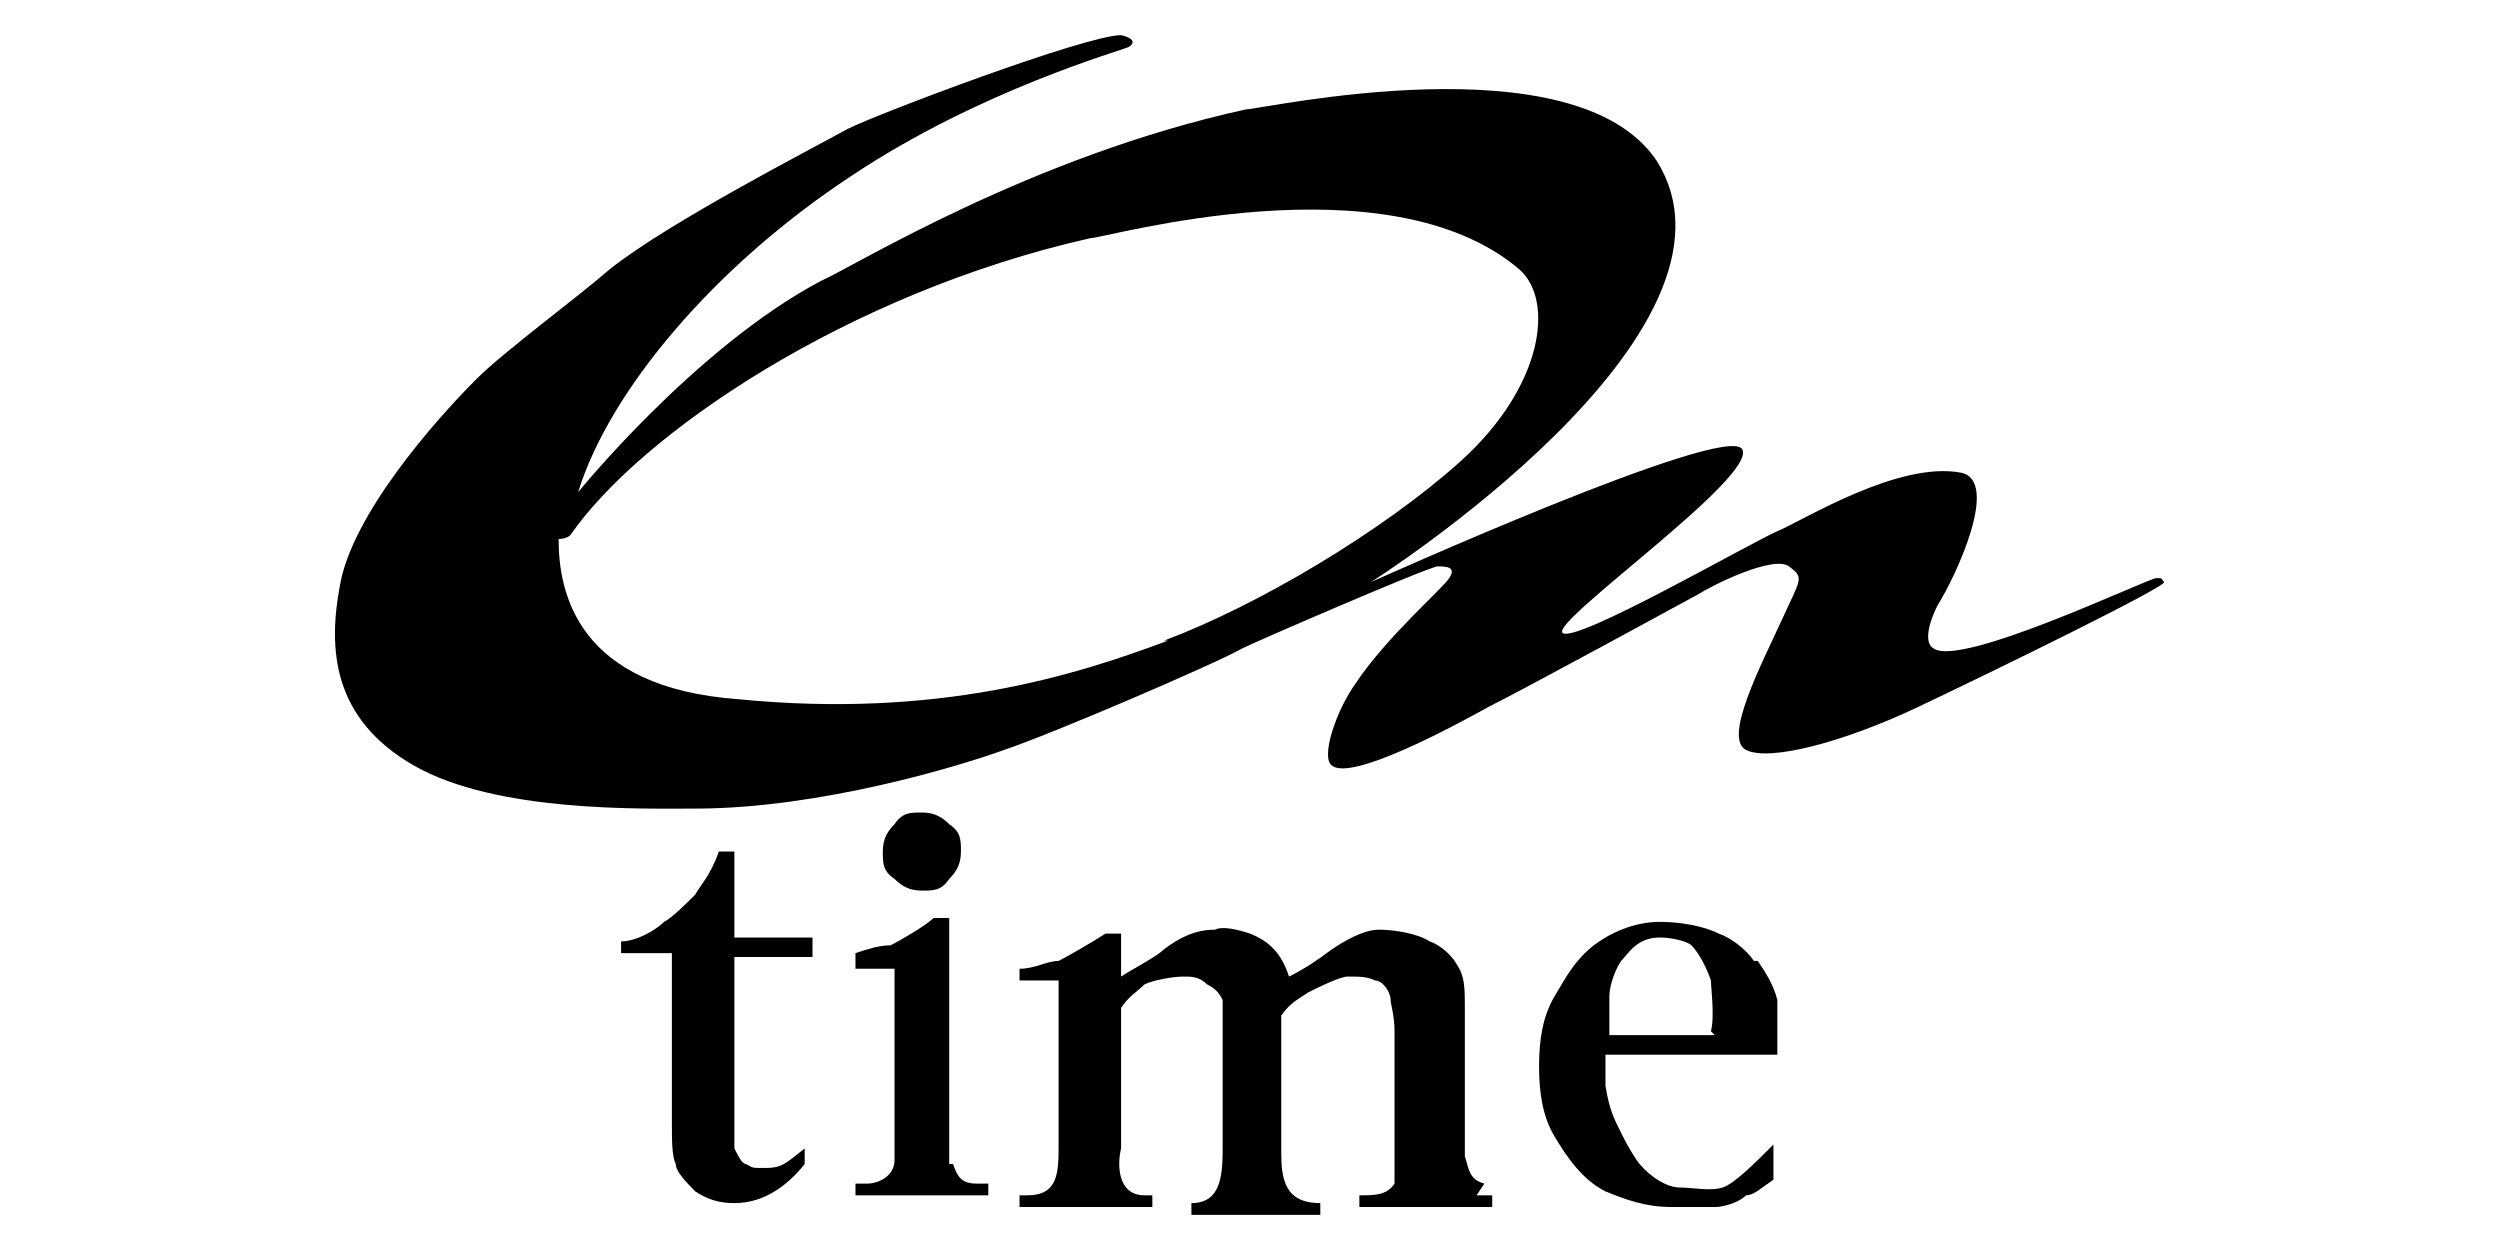
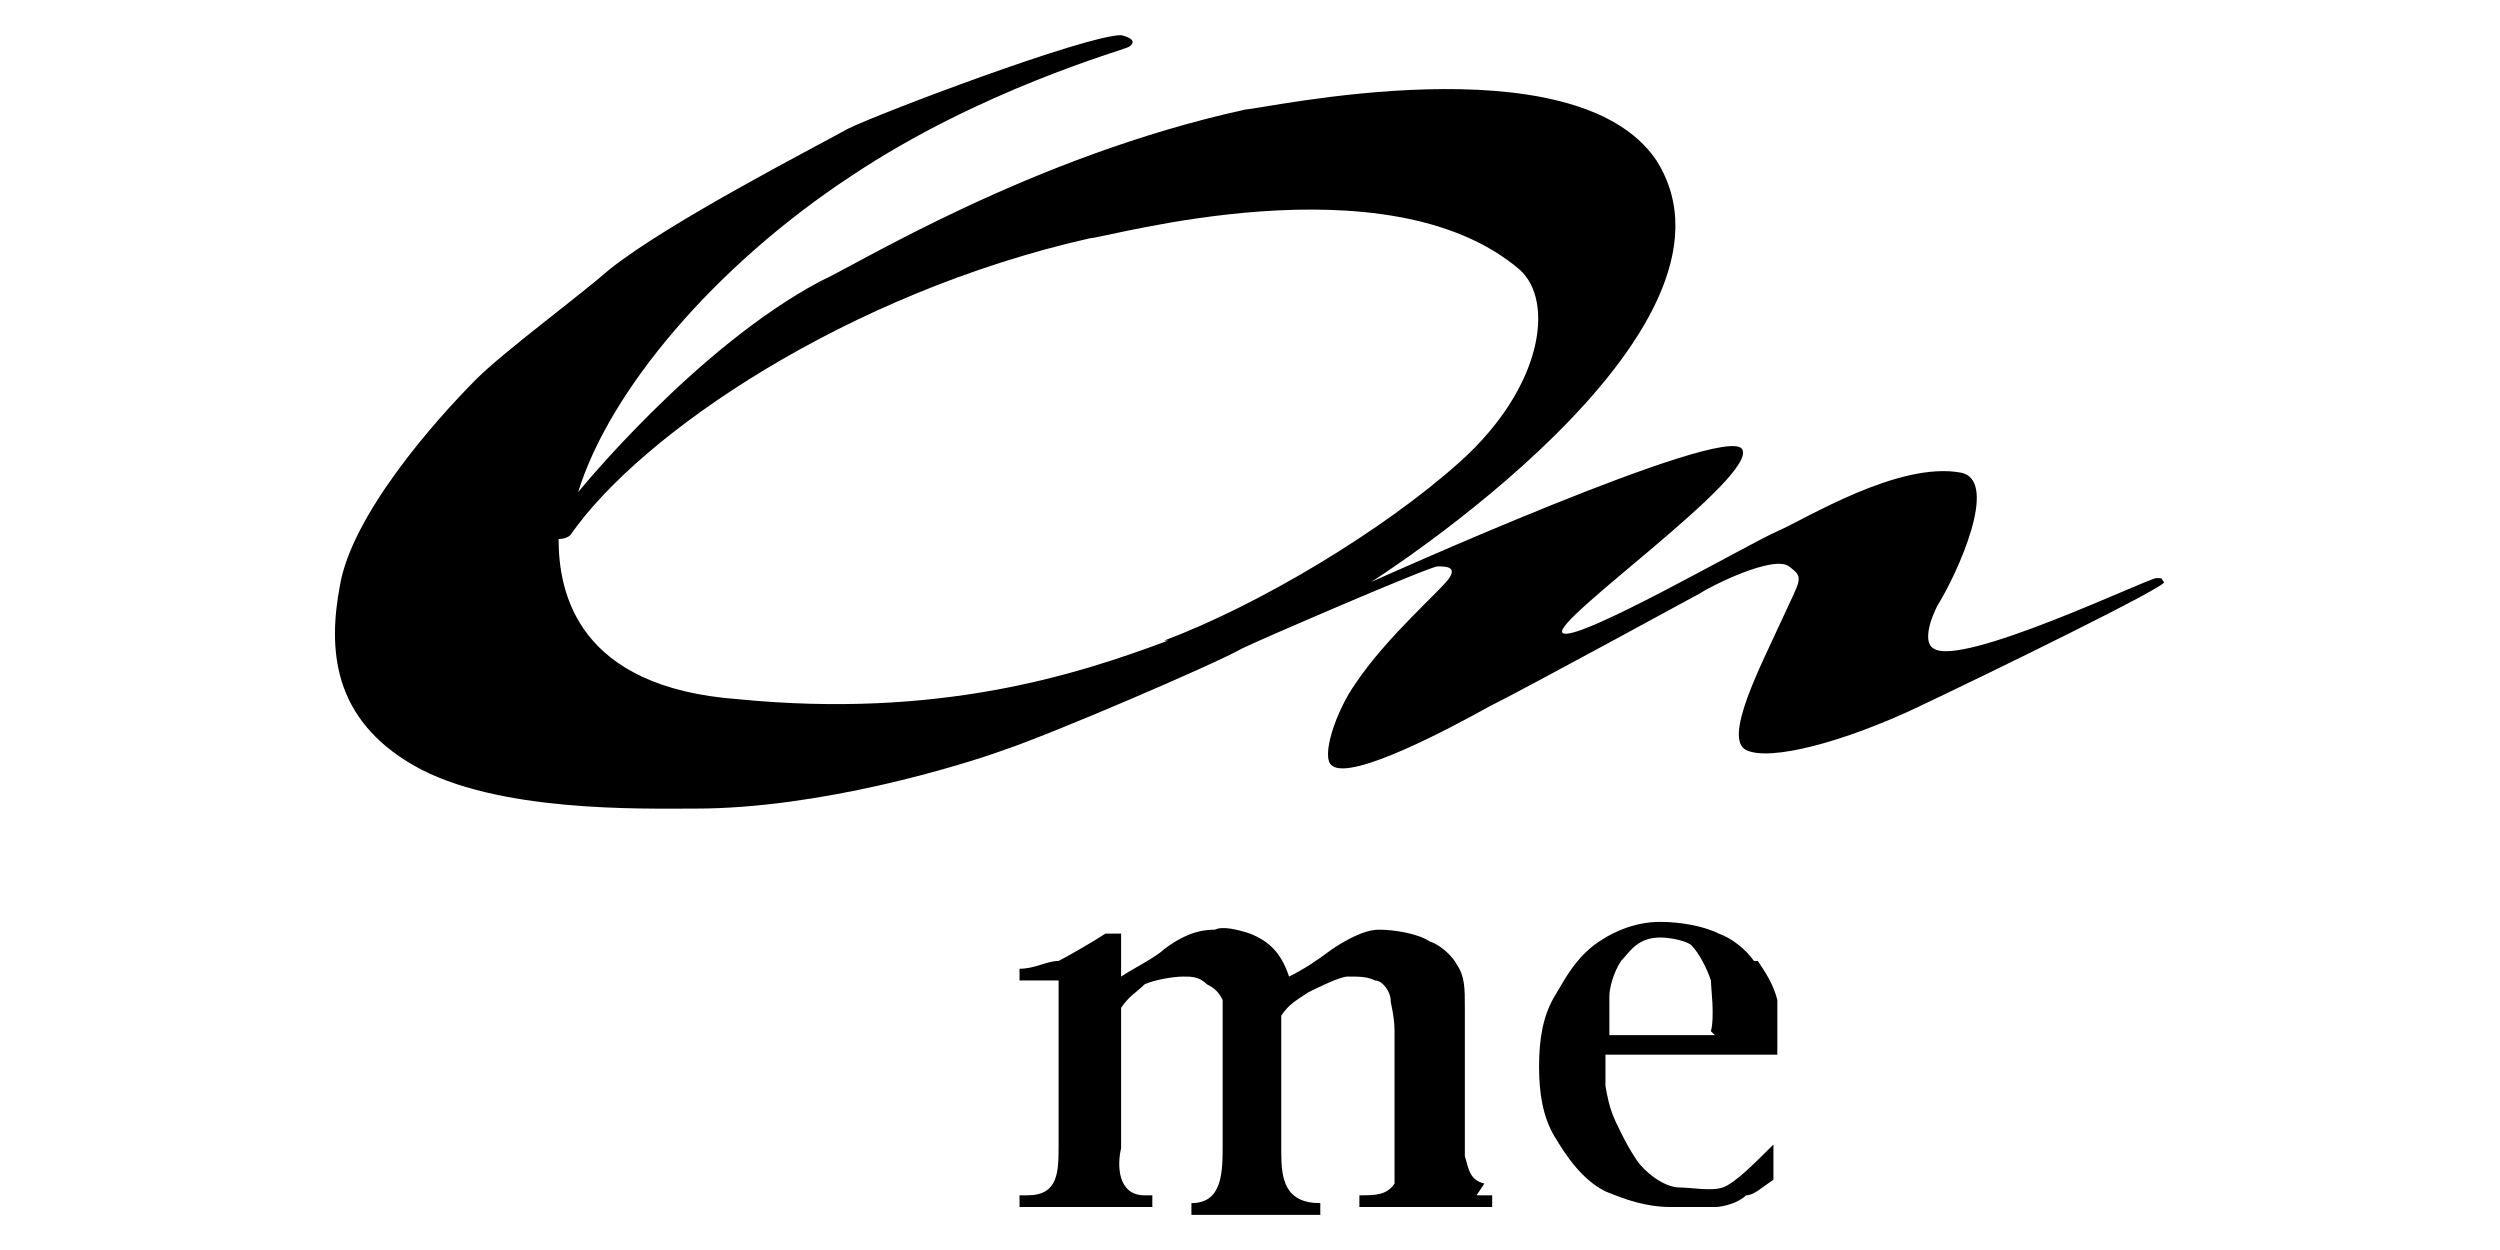
<svg xmlns="http://www.w3.org/2000/svg" id="_レイヤー_1" data-name="レイヤー_1" width="64" height="32" version="1.1" viewBox="0 0 64 32">
  <defs>
    <style>
      .st0 {
        fill: none;
      }

      .st1 {
        stroke: #231815;
        stroke-width: 0px;
      }
    </style>
  </defs>
  <path class="st0" d="M43.3,24.3c-.1-.1-.5-.2-.8-.2-.5,0-.8.4-1,.6-.2.3-.3.6-.3.9,0,.3,0,.6,0,1h2.7c0-.4,0-1.1,0-1.3,0-.3-.3-.7-.5-.9Z" />
  <path class="st1" d="M55.2,14.8c-.2,0-5,2.3-5.7,1.8-.2-.1-.2-.5.1-1.1.5-.8,1.6-3.2.6-3.4-1.6-.3-4,1.2-4.7,1.5s-5.2,2.9-5.5,2.6c-.3-.3,5-4,4.6-4.7s-9.5,3.4-9.5,3.4c0,0,10.1-6.4,7.3-10.8-2.1-3.1-10.1-1.3-10.5-1.3-5.5,1.2-10,4-10.9,4.4-3.2,1.7-6.2,5.4-6.2,5.4.8-2.6,3.5-5.8,7-8.1,3.3-2.2,6.9-3.2,7.1-3.3.3-.2-.2-.3-.2-.3-.9,0-6.2,2-7,2.4-.9.5-4.6,2.4-6.1,3.6-.8.7-2.7,2.1-3.4,2.8-1.1,1.1-3.2,3.5-3.5,5.3-.3,1.6-.2,3.4,1.9,4.6,2.1,1.2,5.8,1.1,7.2,1.1,3.2,0,6.8-1.1,7.9-1.5,1.2-.4,5.4-2.2,6.1-2.6.4-.2,4.8-2.1,5-2.1s.5,0,.3.3-1.6,1.5-2.4,2.7c-.5.7-.9,1.9-.6,2.1.5.4,3.1-1,4-1.5,1-.5,5.4-2.9,5.4-2.9.3-.2,1.9-1,2.3-.7.4.3.3.3-.2,1.4-.5,1.1-1.5,3-.9,3.3.6.3,2.5-.2,4.4-1.1s6.4-3.1,6.3-3.2,0-.1-.2-.1ZM29.9,16.4c-2.4.9-5.9,2-11,1.5-4.1-.3-4.6-2.7-4.6-4.1,0,0,.2,0,.3-.1,1.8-2.6,7.1-6.2,13.3-7.6.4,0,7.6-2.1,11,.8.9.8.6,3-1.5,4.9-2,1.8-5.2,3.7-7.6,4.6Z" />
-   <path class="st1" d="M18.7,21.8h-.3c-.2.6-.5.9-.6,1.1-.2.2-.6.6-.8.7-.2.2-.7.5-1.1.5v.3h1.3v4.3c0,.5,0,.9.1,1.1,0,.2.3.5.5.7.3.2.6.3,1,.3.8,0,1.4-.5,1.8-1v-.4c-.5.4-.6.5-1,.5s-.3,0-.5-.1c-.1,0-.2-.2-.3-.4,0-.1,0-.4,0-.7v-4.2h2v-.5h-2v-2.2Z" />
-   <path class="st1" d="M24.3,29.8c0-.1,0-.5,0-.5v-5.8h-.4c-.2.2-.9.6-1.1.7-.3,0-.6.1-.9.2v.4h1v4.2s0,.6,0,.7c0,.4-.4.6-.7.6h-.3v.3h3.4v-.3h-.3c-.4,0-.5-.2-.6-.5Z" />
-   <path class="st1" d="M23.6,22.8c.3,0,.5,0,.7-.3.2-.2.3-.4.3-.7s0-.5-.3-.7c-.2-.2-.4-.3-.7-.3s-.5,0-.7.3c-.2.2-.3.4-.3.7s0,.5.3.7c.2.2.4.3.7.3Z" />
-   <path class="st1" d="M38,30.3c-.4-.1-.4-.4-.5-.7,0-.1,0-.4,0-.6v-3.2c0-.5,0-.8-.2-1.1-.1-.2-.4-.5-.7-.6-.3-.2-.9-.3-1.3-.3s-.9.3-1.2.5c-.4.3-.7.5-1.1.7-.2-.6-.5-.9-1-1.1-.3-.1-.7-.2-.9-.1-.5,0-.9.2-1.3.5-.2.2-.8.5-1.1.7v-1.1h-.4c-.3.2-1,.6-1.2.7-.3,0-.6.2-1,.2v.3h1c0,.3,0,.5,0,.8,0,.9,0,2.4,0,3.4,0,.7,0,1.3-.8,1.3h-.2v.3h3.4v-.3h-.2c-.7,0-.7-.8-.6-1.2,0-1.2,0-2.6,0-3.6.2-.3.4-.4.6-.6.2-.1.7-.2,1-.2.2,0,.4,0,.6.2.2.1.3.2.4.4,0,.1,0,.4,0,.9s0,.4,0,.7c0,.7,0,1.4,0,2.1,0,.7,0,1.5-.8,1.5v.3h3.3v-.3c-.9,0-1-.6-1-1.3,0-.4,0-.8,0-1.2,0-.4,0-.8,0-1.1,0-.2,0-.4,0-.6,0,0,0-.2,0-.3,0,0,0-.2,0-.3.2-.3.4-.4.7-.6.2-.1.8-.4,1-.4.3,0,.5,0,.7.1.2,0,.4.3.4.5,0,.1.1.4.1.8s0,.3,0,.4c0,.6,0,1.2,0,1.8,0,.2,0,.4,0,.6,0,.3,0,.9,0,1.1-.2.3-.5.3-.9.3,0,0,0,.3,0,.3h3.4v-.3s-.3,0-.4,0Z" />
+   <path class="st1" d="M38,30.3c-.4-.1-.4-.4-.5-.7,0-.1,0-.4,0-.6v-3.2c0-.5,0-.8-.2-1.1-.1-.2-.4-.5-.7-.6-.3-.2-.9-.3-1.3-.3s-.9.3-1.2.5c-.4.3-.7.5-1.1.7-.2-.6-.5-.9-1-1.1-.3-.1-.7-.2-.9-.1-.5,0-.9.2-1.3.5-.2.2-.8.5-1.1.7v-1.1h-.4c-.3.2-1,.6-1.2.7-.3,0-.6.2-1,.2v.3h1c0,.3,0,.5,0,.8,0,.9,0,2.4,0,3.4,0,.7,0,1.3-.8,1.3h-.2v.3h3.4v-.3h-.2c-.7,0-.7-.8-.6-1.2,0-1.2,0-2.6,0-3.6.2-.3.4-.4.6-.6.2-.1.7-.2,1-.2.2,0,.4,0,.6.2.2.1.3.2.4.4,0,.1,0,.4,0,.9s0,.4,0,.7c0,.7,0,1.4,0,2.1,0,.7,0,1.5-.8,1.5v.3h3.3v-.3c-.9,0-1-.6-1-1.3,0-.4,0-.8,0-1.2,0-.4,0-.8,0-1.1,0-.2,0-.4,0-.6,0,0,0-.2,0-.3,0,0,0-.2,0-.3.2-.3.4-.4.7-.6.2-.1.8-.4,1-.4.3,0,.5,0,.7.1.2,0,.4.3.4.5,0,.1.1.4.1.8s0,.3,0,.4c0,.6,0,1.2,0,1.8,0,.2,0,.4,0,.6,0,.3,0,.9,0,1.1-.2.3-.5.3-.9.3,0,0,0,.3,0,.3h3.4v-.3s-.3,0-.4,0" />
  <path class="st1" d="M44.9,24.6c-.2-.3-.6-.6-.9-.7-.4-.2-1-.3-1.5-.3-.7,0-1.3.3-1.7.6-.5.4-.7.8-1,1.3-.3.5-.4,1.1-.4,1.8s.1,1.3.4,1.8c.3.5.7,1.1,1.3,1.4.5.2,1,.4,1.7.4s.9,0,1.1,0c.2,0,.6-.1.8-.3.2,0,.4-.2.7-.4v-.9c-.5.5-1,1-1.3,1.1-.3.1-.8,0-1.1,0-.4,0-.9-.4-1.1-.7-.2-.3-.3-.5-.4-.7-.2-.4-.3-.6-.4-1.2,0-.2,0-.8,0-.8h4.4c0-.4,0-1.1,0-1.4-.1-.4-.3-.7-.5-1ZM43.9,26.5h-2.7c0-.4,0-.7,0-1,0-.2.1-.6.3-.9.2-.2.4-.6,1-.6.3,0,.7.1.8.2.2.2.4.6.5.9,0,.2.1.9,0,1.3Z" />
</svg>